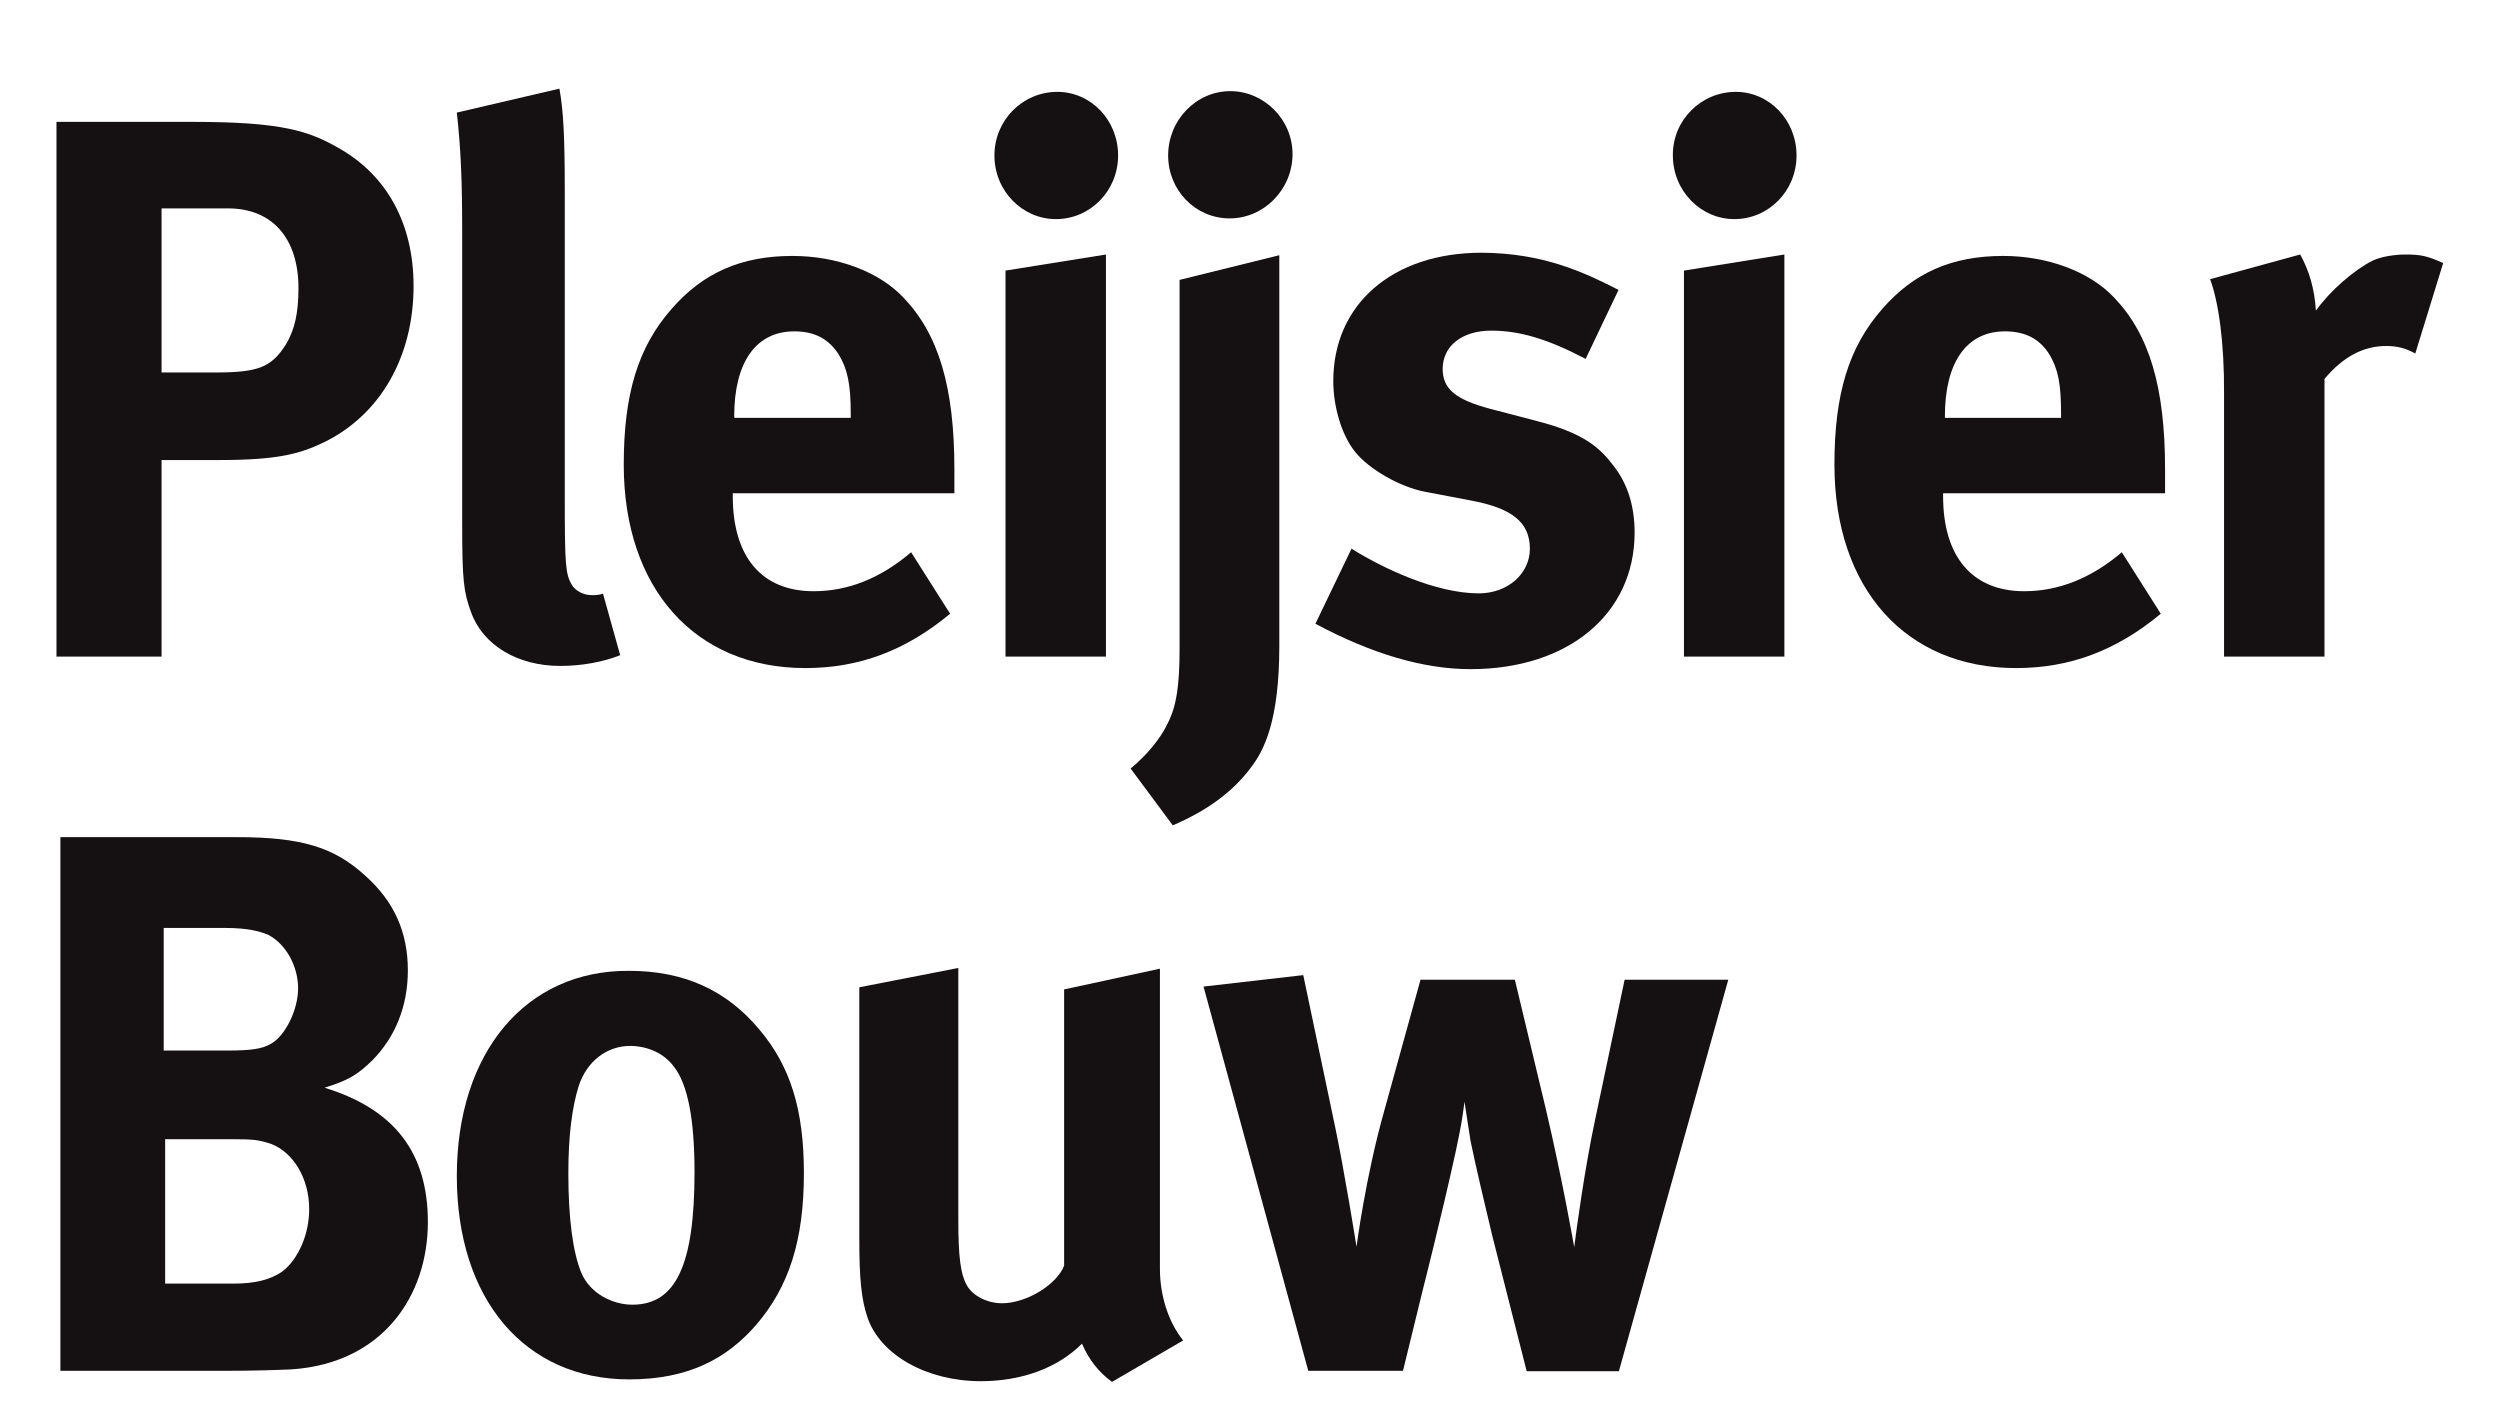
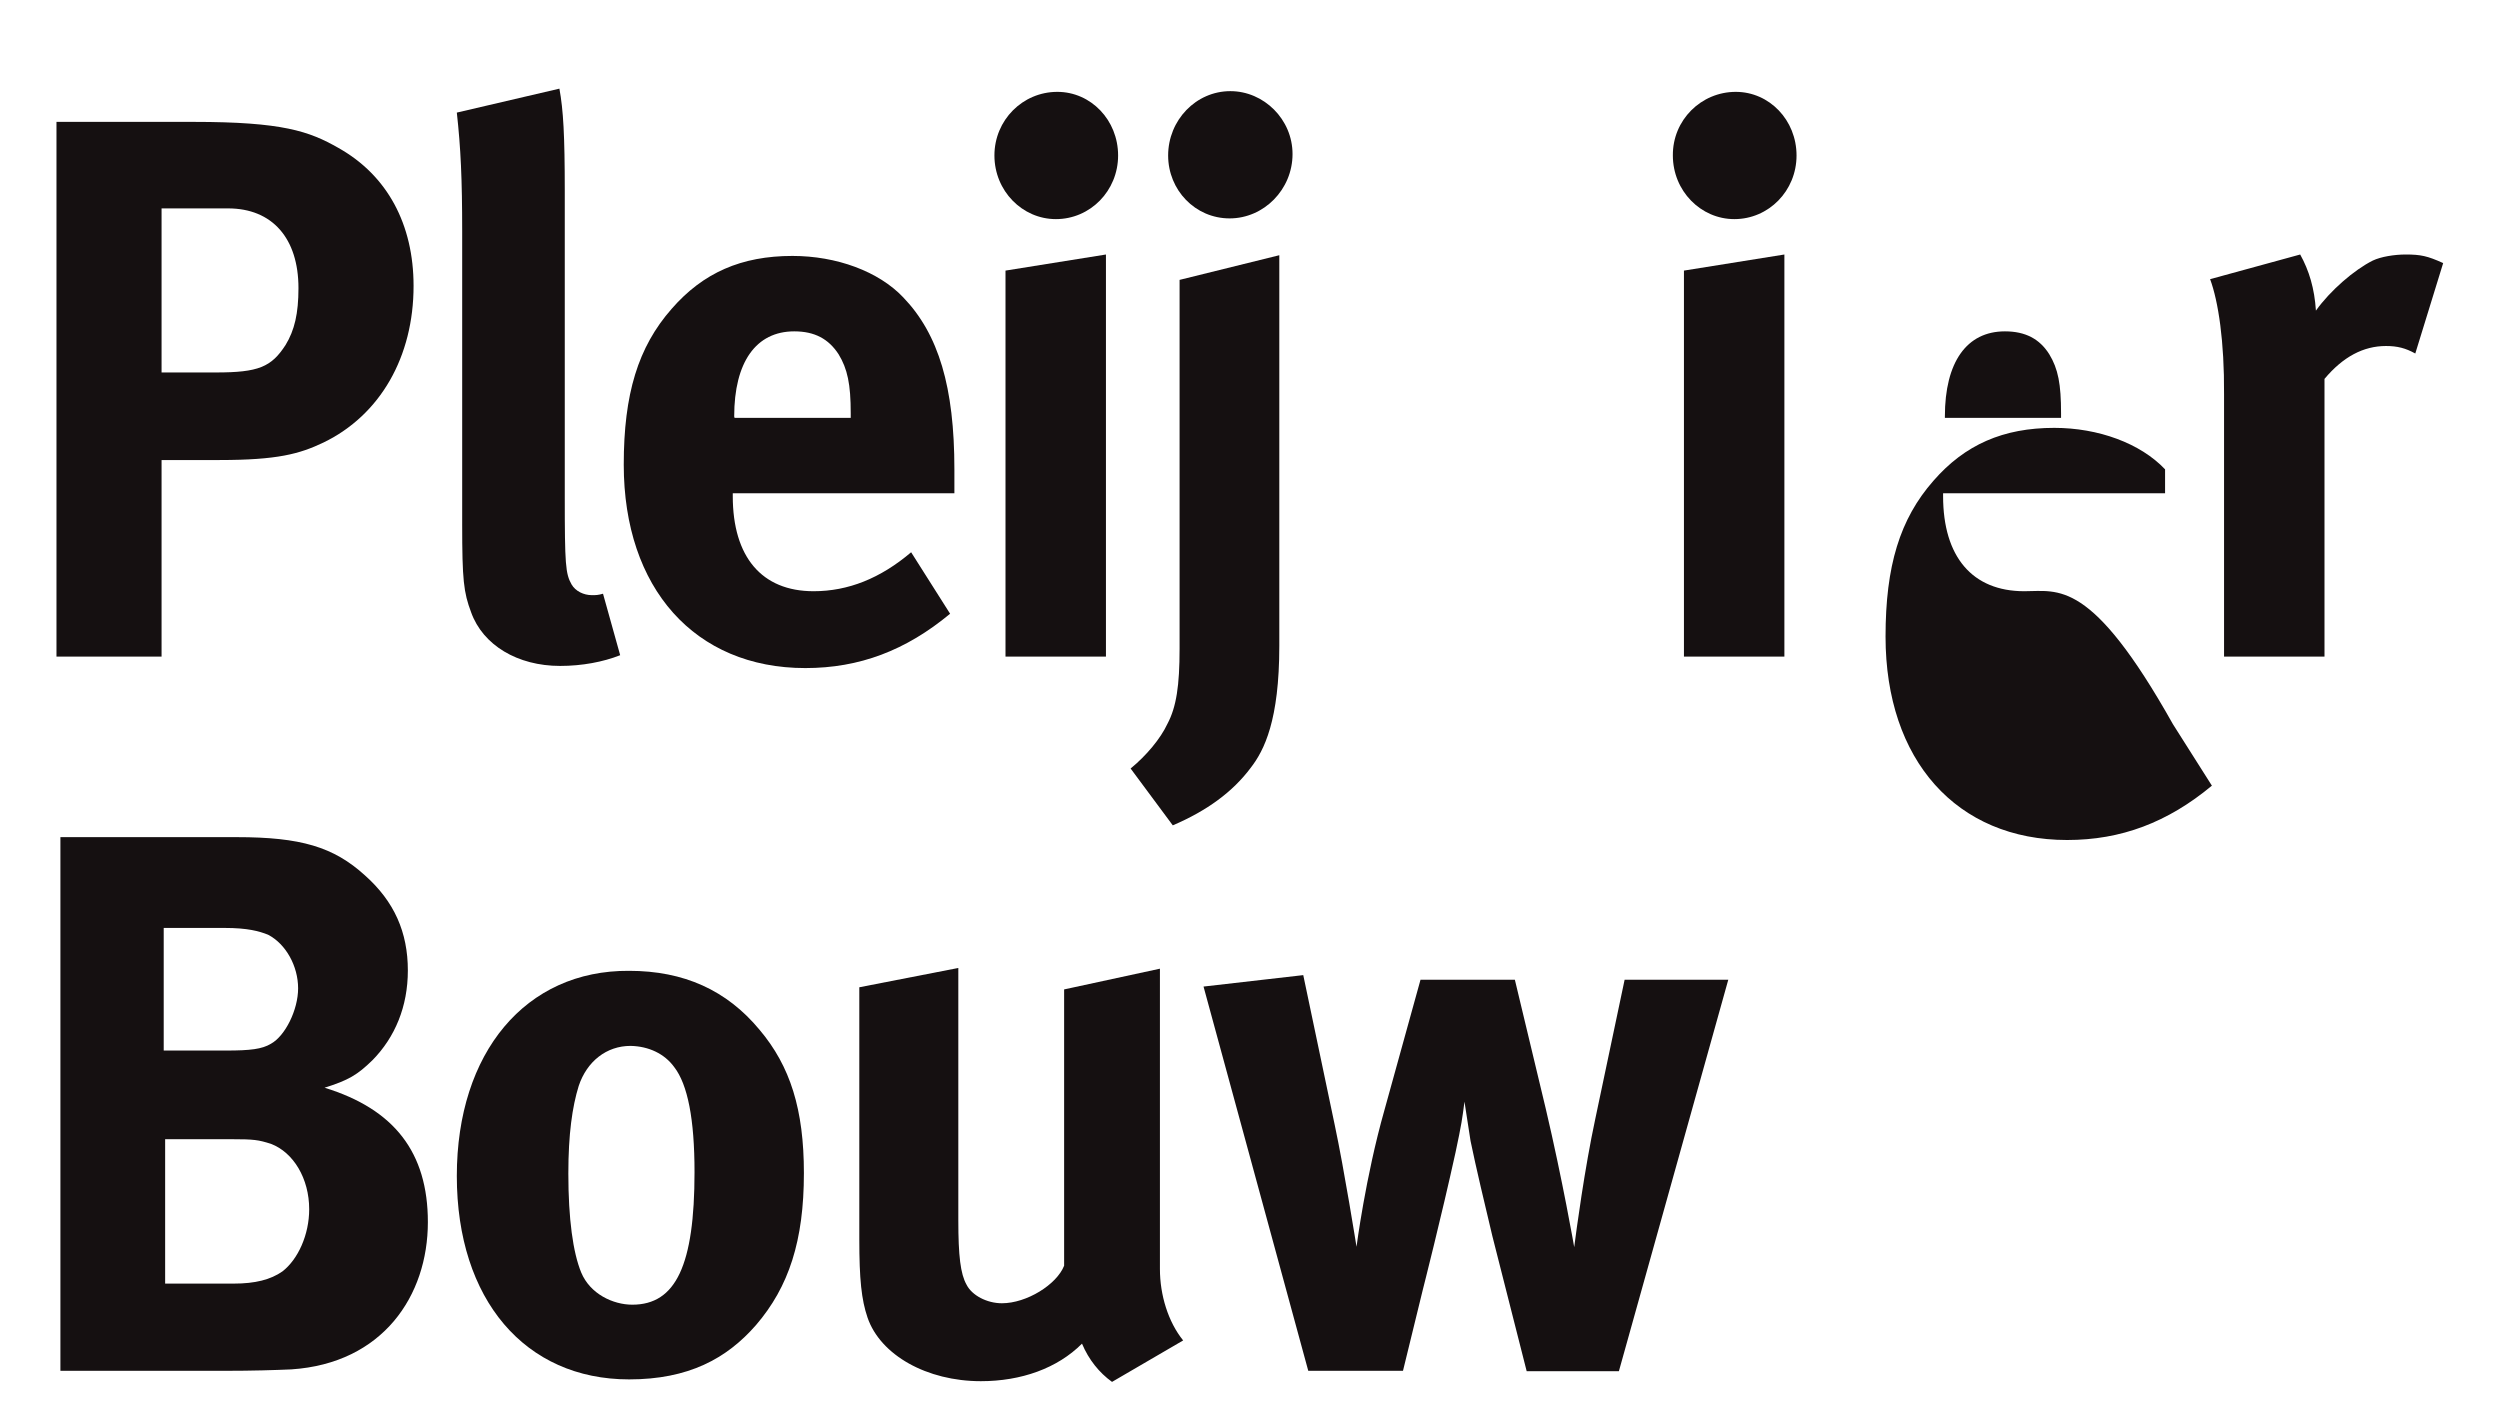
<svg xmlns="http://www.w3.org/2000/svg" version="1.1" id="Laag_1" x="0px" y="0px" viewBox="0 0 699.4 399" style="enable-background:new 0 0 699.4 399;" xml:space="preserve">
  <style type="text/css">
	.st0{fill:#151011;}
</style>
  <g>
    <path class="st0" d="M15.8,183.7h29.4v-55h16.2c16.2,0,22.4-1.7,29.1-4.9c15.9-7.7,25.2-24,25.2-43.8c0-17.2-7.3-30.9-21-38.6   c-8.2-4.7-15.7-7.3-40.5-7.3H15.8V183.7z M63.8,58.3c12.4,0,19.7,8.4,19.7,22.3c0,7.1-1.1,11.8-3.6,15.9c-4,6.2-7.6,7.7-19.5,7.7   H45.2V58.3L63.8,58.3L63.8,58.3z" />
    <path class="st0" d="M156.5,24.8c1.1,6,1.5,13.1,1.5,28.6V139c0,18.9,0.2,21.5,1.9,24.5c1.1,1.9,3.4,3,5.7,3c1.1,0,1.7,0,3.1-0.4   l4.8,17.2c-4.8,1.9-10.7,3-16.8,3c-11.9,0-21.6-5.8-24.9-15c-2.1-5.6-2.5-9-2.5-24.7v-82c0-14.4-0.4-23.2-1.5-33.1L156.5,24.8z" />
    <path class="st0" d="M227.6,165.4c-14.5,0-22.6-9.6-22.6-26.6V138H267v-6.7c0-23-4.4-37.8-14.3-48.1c-6.9-7.3-18.7-11.6-31-11.6   c-14.3,0-25,4.7-33.8,14.8c-9.4,10.7-13.4,23.8-13.4,43.6c0,34.6,19.9,56.9,50.8,56.9c15.1,0,28.1-4.9,40.5-15.2l-10.9-17.2   C246.3,161.8,237.3,165.4,227.6,165.4 M205.4,116.5c0-15.2,6.1-23.8,16.8-23.8c5.7,0,9.6,2.1,12.4,6.4c2.5,4.1,3.4,8.4,3.4,16.5   v1.3h-32.5L205.4,116.5L205.4,116.5z" />
    <path class="st0" d="M295.8,25.7c9.4,0,17,7.9,17,17.8c0,9.9-7.8,17.8-17.4,17.8c-9.4,0-17.2-7.9-17.2-17.8   C278.2,33.6,286.1,25.7,295.8,25.7 M281.3,75.7l28.1-4.5v112.5h-28.1V75.7z" />
    <path class="st0" d="M344.2,25.5c9.4,0,17.4,7.9,17.4,17.6c0,9.9-8,18-17.6,18c-9.6,0-17.2-7.9-17.2-17.6   C326.8,33.6,334.6,25.5,344.2,25.5 M330,78.3l27.9-6.9v109.3c0,20.8-4.2,29.2-8,34.1c-5,6.7-12.2,12-21.8,16.1L316.3,215   c4.4-3.6,8.4-8.4,10.3-12.5c2.5-4.7,3.4-10.7,3.4-21L330,78.3L330,78.3z" />
-     <path class="st0" d="M452.8,81.1l-9.2,19.3c-10.7-5.6-18.5-7.9-26.4-7.9c-8.2,0-13.6,4.3-13.6,10.7c0,5.6,3.6,8.6,13.4,11.2l13,3.4   c13.2,3.4,17.6,7.5,21.4,12.5c4,5.1,5.9,11.4,5.9,18.7c0,22.7-18.5,38.2-45.9,38.2c-13.2,0-27.7-4.3-43.4-12.7l10.1-21   c8.6,5.4,23.5,12.5,35.6,12.5c8,0,14.3-5.4,14.3-12.5c0-7.5-5.2-11.4-16.6-13.5l-12.6-2.4c-7.1-1.3-15.9-6.4-19.7-11.2   c-3.8-4.7-6.1-12.7-6.1-19.8c0-21.5,16.6-35.9,41.5-35.9C431.7,70.8,443,76.1,452.8,81.1" />
    <path class="st0" d="M485.6,25.7c9.4,0,17,7.9,17,17.8c0,9.9-7.8,17.8-17.4,17.8c-9.4,0-17.2-7.9-17.2-17.8   C467.9,33.6,475.9,25.7,485.6,25.7 M471.1,75.7l28.1-4.5v112.5h-28.1V75.7z" />
-     <path class="st0" d="M566.3,165.4c-14.5,0-22.7-9.6-22.7-26.6V138h62.1v-6.7c0-23-4.4-37.8-14.3-48.1c-6.9-7.3-18.7-11.6-31-11.6   c-14.3,0-25,4.7-33.8,14.8c-9.4,10.7-13.4,23.8-13.4,43.6c0,34.6,19.9,56.9,50.8,56.9c15.1,0,28.1-4.9,40.5-15.2l-10.9-17.2   C585,161.8,575.9,165.4,566.3,165.4 M544.1,116.5c0-15.2,6.1-23.8,16.8-23.8c5.7,0,9.7,2.1,12.4,6.4c2.5,4.1,3.3,8.4,3.3,16.5v1.3   h-32.5L544.1,116.5L544.1,116.5z" />
+     <path class="st0" d="M566.3,165.4c-14.5,0-22.7-9.6-22.7-26.6V138h62.1v-6.7c-6.9-7.3-18.7-11.6-31-11.6   c-14.3,0-25,4.7-33.8,14.8c-9.4,10.7-13.4,23.8-13.4,43.6c0,34.6,19.9,56.9,50.8,56.9c15.1,0,28.1-4.9,40.5-15.2l-10.9-17.2   C585,161.8,575.9,165.4,566.3,165.4 M544.1,116.5c0-15.2,6.1-23.8,16.8-23.8c5.7,0,9.7,2.1,12.4,6.4c2.5,4.1,3.3,8.4,3.3,16.5v1.3   h-32.5L544.1,116.5L544.1,116.5z" />
    <path class="st0" d="M618.3,78.1l25.2-6.9c2.5,4.5,4,9.5,4.4,15.7c4-5.6,10.7-11.4,15.9-14c2.3-1.1,6.1-1.7,9.2-1.7   c4.2,0,6.1,0.4,10.5,2.4l-7.8,25.3c-2.7-1.5-5-2.1-8.2-2.1c-6.3,0-12,3-17.2,9.2v77.7h-28.1v-73.4   C622.3,95.5,620.6,84.3,618.3,78.1" />
    <path class="st0" d="M64.5,318.7c6.7,0,7.8,0.2,11.3,1.3c6.3,2.4,10.7,9.7,10.7,18.3c0,7.1-3.1,14-7.5,17.4   c-3.3,2.3-7.6,3.4-13.6,3.4H46.2v-40.4H64.5z M16.9,383.5h45.9c8,0,14.1-0.2,18.7-0.4c25.6-1.7,38.2-20.6,38.2-41.2   c0-19.5-9.4-31.6-28.9-37.6c6.7-2.1,9.2-3.6,13.4-7.7c6.3-6.4,9.9-15,9.9-25.1c0-10.7-3.8-19.3-12-26.6c-8.8-8-18-10.7-35.9-10.7   H16.9V383.5z M62.8,259.6c6.5,0,9.7,0.9,12.2,1.9c5,2.6,8.4,8.8,8.4,15c0,6-3.6,13.3-7.6,15.5c-2.5,1.5-5.7,1.9-12.6,1.9H45.8   v-34.3H62.8z" />
    <path class="st0" d="M127.8,329c0,34.6,19.1,56.9,48.2,56.9c16.6,0,27.3-5.8,35.5-15.2c9.2-10.7,13.4-23.6,13.4-42.5   c0-17.8-3.8-29.9-12.4-40.1c-9.2-11.1-21.2-16.5-36.5-16.5C147.1,271.4,127.8,294.4,127.8,329 M188.6,298.5   c3.8,4.9,5.7,14.6,5.7,29.4c0,26-5.2,37.1-17.4,37.1c-5.4,0-11.8-3-14.3-9c-2.3-5.6-3.6-15-3.6-27.7c0-11,1.1-18.7,2.9-24.5   c2.3-6.9,7.8-11.2,14.5-11.2C181.5,292.7,185.9,294.8,188.6,298.5" />
    <path class="st0" d="M240.4,276.2l27.7-5.4v70.6c0,9.9,0.6,15,2.3,18c1.5,3,5.7,5.2,9.9,5.2c6.9,0,15.3-5.2,17.4-10.5v-77.3   l26.8-5.8V355c0,7.3,2.3,14.8,6.5,20l-19.9,11.6c-3.6-2.6-6.5-6.2-8.4-10.7c-6.9,6.9-17,10.5-28.3,10.5c-15.1,0-28.1-7.3-31.7-17.8   c-1.7-5-2.3-10.7-2.3-21.9L240.4,276.2L240.4,276.2z" />
    <path class="st0" d="M336.7,276l27.9-3.2l8.8,41.9c2.7,12.7,6.1,34.1,6.1,34.1s2.5-19.5,7.8-38.2l10.1-36.5h26.4l8.6,35.9   c4.8,20.4,8,38.9,8,38.9c0.6-4.7,2.9-21.9,5.9-35.9l8.2-38.9h29l-30.6,109.5h-25.8l-9.6-37.8c-2.1-8.8-4.6-19.3-6.1-26.6   c-0.8-5.1-1-6.6-1.7-11c-0.6,4.7-0.8,6.2-2.5,14.2c-4,18.2-9,37.8-9.2,38.6l-5.5,22.5H366L336.7,276z" />
  </g>
</svg>